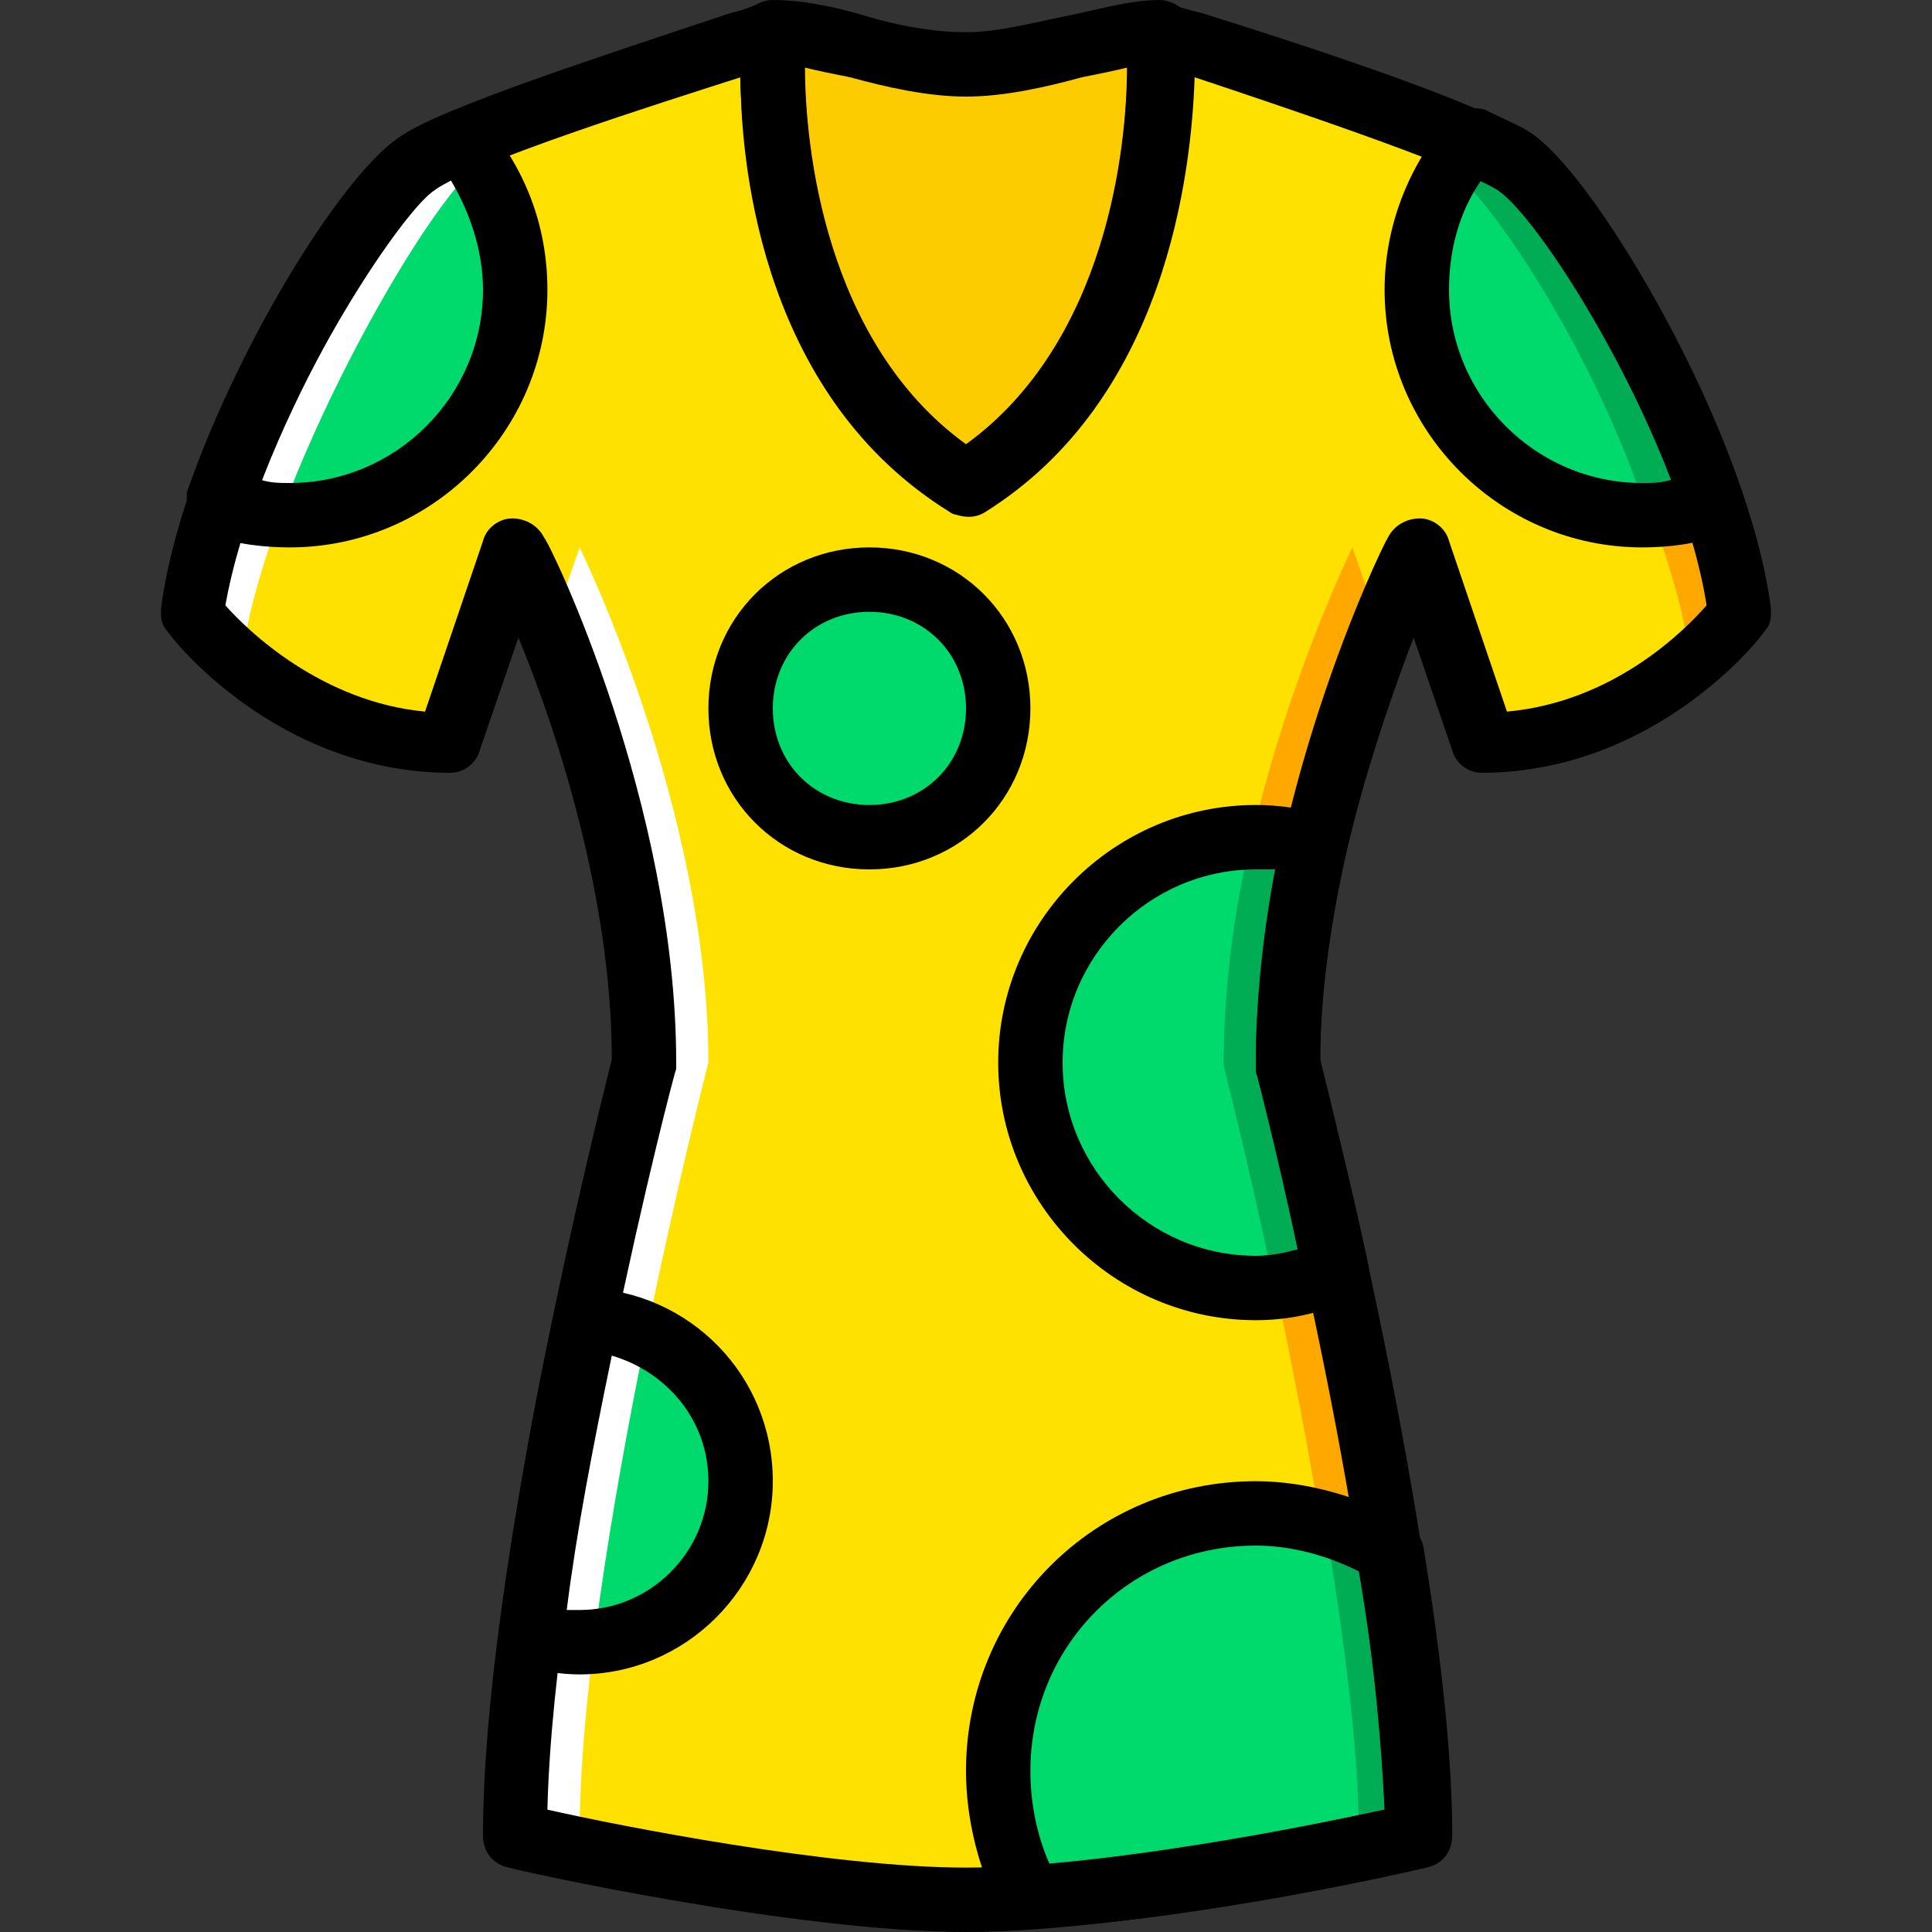
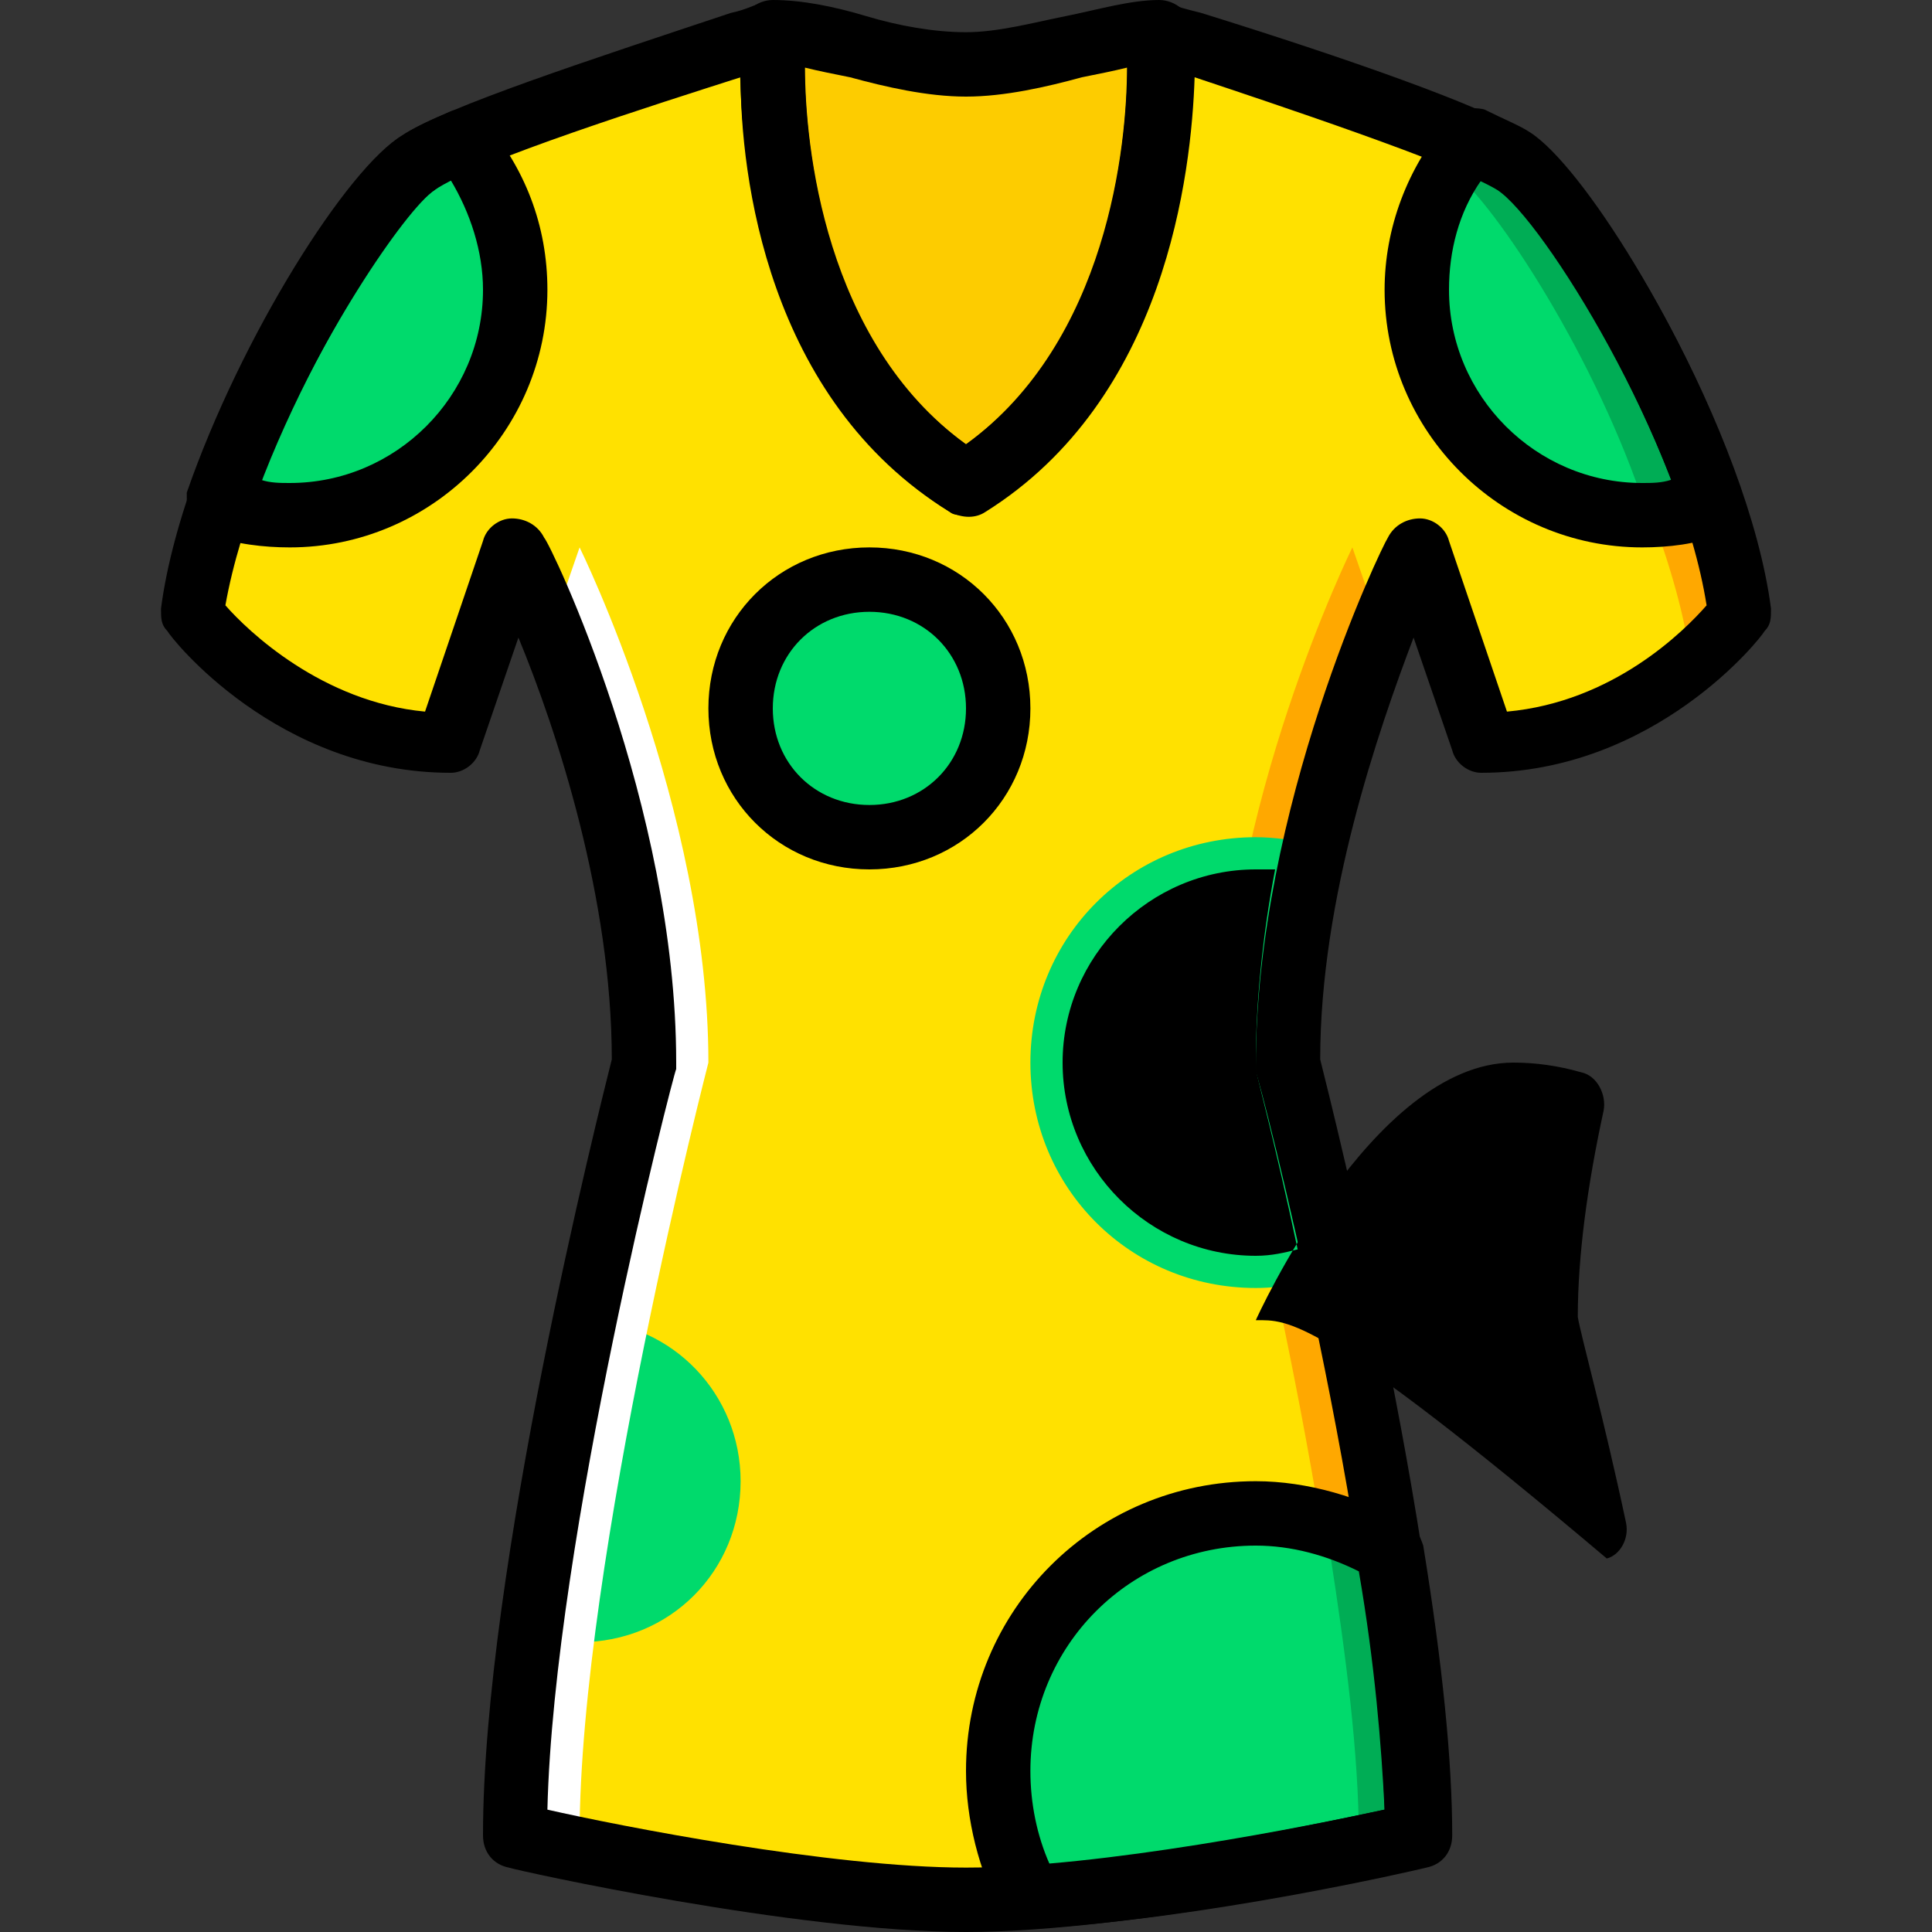
<svg xmlns="http://www.w3.org/2000/svg" height="800px" width="800px" version="1.1" id="Layer_1" viewBox="0 0 503.607 503.607" xml:space="preserve">
  <rect x="0" y="0" width="503.607" height="503.607" fill="#333333" stroke="none" />
  <g transform="translate(1)">
    <path style="fill:#FFE100;" d="M108.115,41.967c14.269-9.233,79.738-29.377,92.328-33.574c0,0-6.715,82.256,50.361,117.508   C307.879,90.649,301.164,8.393,301.164,8.393c12.59,4.197,78.059,24.341,92.328,33.574s52.879,72.184,58.754,117.508   c0,0-25.18,33.574-67.148,33.574l-16.787-50.361c0,0-33.574,67.987-33.574,134.295c0,0,33.574,130.098,33.574,201.443   c0,0-73.023,16.787-117.508,16.787s-117.508-16.787-117.508-16.787c0-71.344,33.574-201.443,33.574-201.443   c0-66.308-33.574-134.295-33.574-134.295l-16.787,50.361c-41.967,0-67.148-33.574-67.148-33.574   C55.236,114.151,93.846,51.2,108.115,41.967" />
    <g>
      <path style="fill:#00DA6C;" d="M259.197,184.656c0-18.466-15.108-33.574-33.574-33.574s-33.574,15.108-33.574,33.574    s15.108,33.574,33.574,33.574S259.197,203.121,259.197,184.656" />
      <path style="fill:#00DA6C;" d="M192.049,386.098c0-22.662-17.626-41.128-40.289-41.967c-5.036,25.18-10.911,54.557-14.269,81.416    c4.197,1.679,8.393,2.518,12.59,2.518C173.584,428.066,192.049,409.6,192.049,386.098" />
    </g>
    <g>
      <path style="fill:#FFA800;" d="M368.311,478.426c0-71.344-33.574-201.443-33.574-201.443c0-42.807,14.269-86.452,24.341-112.472    l-7.554-21.823c0,0-33.574,67.987-33.574,134.295c0,0,33.574,130.098,33.574,201.443H368.311z" />
      <path style="fill:#FFA800;" d="M452.246,159.475C446.37,114.151,407.761,51.2,393.492,41.967h-16.787    c14.269,9.233,57.075,84.774,62.951,130.098L452.246,159.475z" />
    </g>
    <g>
      <path style="fill:#00DA6C;" d="M259.197,461.639c0,11.751,3.357,23.502,8.393,32.734c43.646-3.357,100.721-15.948,100.721-15.948    c0-20.984-3.357-47.843-7.554-74.702c-10.072-5.875-21.823-9.233-34.413-9.233C289.413,394.492,259.197,424.708,259.197,461.639" />
      <path style="fill:#00DA6C;" d="M334.738,276.984c0-19.305,2.518-38.61,6.715-57.075c-5.036-0.839-10.072-1.679-15.108-1.679    c-32.734,0-58.754,26.02-58.754,58.754s26.02,58.754,58.754,58.754c7.554,0,14.269-1.679,20.984-4.197    C340.613,299.646,334.738,276.984,334.738,276.984" />
      <path style="fill:#00DA6C;" d="M393.492,41.967c-2.518-1.679-5.875-3.357-10.911-5.036c-8.393,10.072-14.269,23.502-14.269,38.61    c0,32.734,26.02,58.754,58.754,58.754c6.715,0,12.59-0.839,18.466-2.518C432.102,91.489,405.243,49.521,393.492,41.967" />
      <path style="fill:#00DA6C;" d="M119.026,36.931c-5.036,1.679-8.393,3.357-10.911,5.036c-11.751,7.554-38.61,49.521-52.039,88.97    c5.875,2.518,11.751,3.357,18.466,3.357c32.734,0,58.754-26.02,58.754-58.754C133.295,60.433,127.42,47.003,119.026,36.931" />
    </g>
    <g>
      <path style="fill:#00AD55;" d="M361.597,404.564c-10.072-5.875-21.823-10.072-34.413-10.072c-3.357,0-6.715,0-10.072,0.839    c10.072,0.839,20.144,4.197,28.538,9.233c4.197,26.859,7.554,52.879,7.554,74.702c0,0-43.646,10.072-83.934,14.269    c0,0,0,0.839,0.839,0.839c43.646-3.357,100.721-15.948,100.721-15.948C368.311,458.282,365.793,431.423,361.597,404.564" />
-       <path style="fill:#00AD55;" d="M334.738,277.823c0-19.305,2.518-38.61,6.715-57.075c-5.036-1.679-10.072-2.518-15.108-2.518    c-3.357,0-6.715,0-10.072,0.839c3.357,0,5.875,0.839,8.393,1.679c-4.197,17.626-6.715,37.77-6.715,57.075    c0,0,5.875,22.662,12.59,54.557c-3.357,1.679-7.554,2.518-10.911,3.357c2.518,0,4.197,0.839,6.715,0.839    c7.554,0,14.269-1.679,20.984-4.197C340.613,300.485,334.738,277.823,334.738,277.823" />
      <path style="fill:#00AD55;" d="M393.492,42.807c-2.518-1.679-5.875-3.357-10.911-5.036c-1.679,1.679-3.357,4.197-5.036,6.715    c11.751,9.233,37.771,49.521,50.361,88.131c-2.518,0.839-5.875,1.679-8.393,1.679c2.518,0,4.197,0.839,6.715,0.839    c6.715,0,12.59-0.839,18.466-2.518C432.102,92.328,405.243,49.521,393.492,42.807" />
    </g>
    <g>
      <path style="fill:#FFFFFF;" d="M133.295,478.426c0-71.344,33.574-201.443,33.574-201.443c0-42.807-14.269-86.452-24.341-112.472    l7.554-21.823c0,0,33.574,67.987,33.574,134.295c0,0-33.574,130.098-33.574,201.443H133.295z" />
-       <path style="fill:#FFFFFF;" d="M49.361,159.475C55.236,114.151,93.846,51.2,108.115,41.967h16.787    c-14.269,9.233-57.075,84.774-62.951,130.098L49.361,159.475z" />
    </g>
    <path style="fill:#FDCC00;" d="M301.164,8.393c-14.269,0-32.734,8.393-50.361,8.393s-36.092-8.393-50.361-8.393   c0,0-6.715,82.256,50.361,117.508C307.039,90.649,301.164,8.393,301.164,8.393" />
    <path d="M250.803,503.607c-44.485,0-116.669-15.948-119.187-16.787c-4.197-0.839-6.715-4.197-6.715-8.393   c0-68.826,30.216-188.852,33.574-202.282c0-41.967-14.269-85.613-24.341-109.954l-10.072,29.377   c-0.839,3.357-4.197,5.875-7.554,5.875c-45.325,0-73.023-35.252-73.862-36.931c-1.679-1.679-1.679-3.357-1.679-5.875   c5.875-45.325,44.485-111.633,62.951-123.384c11.751-7.554,47.843-19.305,85.613-31.895c4.197-0.839,6.715-2.518,8.393-2.518   C200.443,0,202.961,0,205.479,1.679c2.518,1.679,3.357,5.036,3.357,7.554c0,0.839-5.036,73.023,41.967,106.597   C297.807,82.256,292.77,10.072,292.77,9.233c0-2.518,0.839-5.875,3.357-7.554C297.807,0,301.164,0,303.682,0.839   c1.679,0.839,5.036,1.679,8.393,2.518c37.771,11.751,73.862,24.341,85.613,31.895c18.466,11.751,57.075,78.059,62.951,123.384   c0,2.518,0,4.197-1.679,5.875c-0.839,1.679-28.538,36.931-73.862,36.931c-3.357,0-6.715-2.518-7.554-5.875l-10.072-29.377   c-9.233,24.341-24.341,67.987-24.341,109.954c3.357,13.43,33.574,133.456,33.574,202.282c0,4.197-2.518,7.554-6.715,8.393   C367.472,487.659,295.289,503.607,250.803,503.607z M141.689,471.711c18.466,4.197,73.862,15.108,109.115,15.108   s89.81-10.911,109.115-15.108c-1.679-70.505-32.734-191.37-33.574-192.21c0-0.839,0-1.679,0-1.679   c0-67.148,32.734-135.134,34.413-137.652c1.679-3.357,5.036-5.036,8.393-5.036s6.715,2.518,7.554,5.875l15.108,44.485   c27.698-2.518,46.164-20.984,52.039-27.698c-6.715-42.807-42.807-100.721-54.557-108.275   c-10.911-6.715-58.754-22.662-78.898-29.377c-0.839,25.18-7.554,83.934-54.557,113.311c-2.518,1.679-5.875,1.679-9.233,0   c-47.843-29.377-54.557-88.131-54.557-113.312c-20.984,6.715-68.826,21.823-79.738,29.377   c-11.751,7.554-47.003,65.469-54.557,108.275c5.875,6.715,25.18,25.18,52.039,27.698l15.108-44.485   c0.839-3.357,4.197-5.875,7.554-5.875c3.357,0,6.715,1.679,8.393,5.036c1.679,1.679,34.413,69.666,34.413,136.813   c0,0.839,0,1.679,0,1.679C174.423,280.341,143.367,401.207,141.689,471.711z" />
    <path d="M250.803,134.295c-1.679,0-3.357,0-4.197-0.839C186.174,95.685,192.049,11.751,192.049,7.554S196.246,0,200.443,0   c7.554,0,15.948,1.679,24.341,4.197c8.393,2.518,17.626,4.197,26.02,4.197s17.626-2.518,26.02-4.197S293.61,0,301.164,0   c4.197,0,8.393,3.357,8.393,7.554c0,3.357,5.875,88.131-54.557,125.062C254.161,134.295,252.482,134.295,250.803,134.295z    M208.836,17.626c0,20.144,5.036,71.344,41.967,98.203C287.734,88.97,292.77,37.77,292.77,17.626   c-3.357,0.839-7.554,1.679-11.751,2.518c-9.233,2.518-20.144,5.036-30.216,5.036c-10.072,0-20.984-2.518-30.216-5.036   C216.39,19.305,212.193,18.466,208.836,17.626z" />
    <path d="M225.623,226.623c-23.502,0-41.967-18.466-41.967-41.967s18.466-41.967,41.967-41.967s41.967,18.466,41.967,41.967   S249.125,226.623,225.623,226.623z M225.623,159.475c-14.269,0-25.18,10.911-25.18,25.18s10.911,25.18,25.18,25.18   s25.18-10.911,25.18-25.18S239.892,159.475,225.623,159.475z" />
-     <path d="M150.082,436.459c-5.036,0-10.072-0.839-15.108-2.518c-4.197-0.839-6.715-5.036-5.875-9.233   c3.357-24.341,7.554-51.2,14.269-82.256c0.839-4.197,4.197-6.715,8.393-6.715c26.859,0.839,48.682,22.662,48.682,50.361   S177.78,436.459,150.082,436.459z M146.725,419.672c0.839,0,2.518,0,3.357,0c18.466,0,33.574-15.108,33.574-33.574   c0-15.948-10.911-28.538-25.18-32.734C153.439,377.705,149.243,399.528,146.725,419.672z" />
    <path d="M267.59,502.767c-3.357,0-5.875-1.679-7.554-4.197c-5.875-10.911-9.233-24.341-9.233-36.931   c0-41.967,33.574-75.541,75.541-75.541c13.43,0,27.698,4.197,39.449,10.911c2.518,1.679,3.357,3.357,4.197,5.875   c5.036,31.056,7.554,56.236,7.554,75.541c0,4.197-2.518,7.554-6.715,8.393C367.472,487.659,312.915,500.249,267.59,502.767   C268.43,502.767,268.43,502.767,267.59,502.767z M326.344,402.885c-32.734,0-58.754,26.02-58.754,58.754   c0,8.393,1.679,16.787,5.036,24.341c32.734-2.518,71.344-10.911,87.292-14.269c-0.839-16.787-2.518-37.77-6.715-62.111   C344.81,405.403,335.577,402.885,326.344,402.885z" />
-     <path d="M326.344,344.131c-36.931,0-67.148-30.216-67.148-67.148s30.216-67.148,67.148-67.148c5.875,0,11.751,0.839,17.626,2.518   c4.197,0.839,6.715,5.875,5.875,10.072c-4.197,19.305-6.715,37.77-6.715,53.718c0.839,5.036,6.715,26.02,12.59,53.718   c0.839,4.197-1.679,8.393-5.036,9.233C342.292,342.452,334.738,344.131,326.344,344.131z M326.344,226.623   c-27.698,0-50.361,22.662-50.361,50.361s22.662,50.361,50.361,50.361c4.197,0,7.554-0.839,10.911-1.679   c-5.875-27.698-10.911-46.164-10.911-47.003s0-1.679,0-1.679c0-15.108,1.679-32.734,5.036-50.361   C329.702,226.623,328.023,226.623,326.344,226.623z" />
+     <path d="M326.344,344.131s30.216-67.148,67.148-67.148c5.875,0,11.751,0.839,17.626,2.518   c4.197,0.839,6.715,5.875,5.875,10.072c-4.197,19.305-6.715,37.77-6.715,53.718c0.839,5.036,6.715,26.02,12.59,53.718   c0.839,4.197-1.679,8.393-5.036,9.233C342.292,342.452,334.738,344.131,326.344,344.131z M326.344,226.623   c-27.698,0-50.361,22.662-50.361,50.361s22.662,50.361,50.361,50.361c4.197,0,7.554-0.839,10.911-1.679   c-5.875-27.698-10.911-46.164-10.911-47.003s0-1.679,0-1.679c0-15.108,1.679-32.734,5.036-50.361   C329.702,226.623,328.023,226.623,326.344,226.623z" />
    <path d="M427.066,142.689c-36.931,0-67.148-30.216-67.148-67.148c0-15.948,5.875-31.895,16.787-44.485   c2.518-2.518,5.875-3.357,9.233-2.518c5.036,2.518,9.233,4.197,11.751,5.875c13.43,8.393,41.128,52.039,55.397,94.007   c0.839,2.518,0.839,4.197-0.839,6.715c-0.839,1.679-2.518,3.357-5.036,4.197C441.334,141.849,433.78,142.689,427.066,142.689z    M385.098,47.003c-5.875,8.393-8.393,18.466-8.393,28.538c0,27.698,22.662,50.361,50.361,50.361c2.518,0,5.036,0,7.554-0.839   c-14.269-36.931-36.931-71.344-45.325-76.38C388.456,48.682,387.616,47.843,385.098,47.003z" />
    <path d="M74.541,142.689c-6.715,0-14.269-0.839-20.984-3.357c-2.518-0.839-4.197-2.518-5.036-4.197   c-0.839-1.679-0.839-4.197-0.839-6.715c14.269-41.128,41.967-84.774,56.236-93.167c2.518-1.679,5.875-3.357,11.751-5.875   c3.357-1.679,6.715-0.839,9.233,1.679c10.911,12.59,16.787,27.698,16.787,44.485C141.689,112.472,111.472,142.689,74.541,142.689z    M66.987,125.062c2.518,0.839,5.036,0.839,7.554,0.839c27.698,0,50.361-22.662,50.361-50.361c0-10.072-3.357-20.144-8.393-28.538   c-2.518,0.839-3.357,1.679-4.197,2.518C104.757,54.557,81.256,88.97,66.987,125.062z" />
  </g>
</svg>